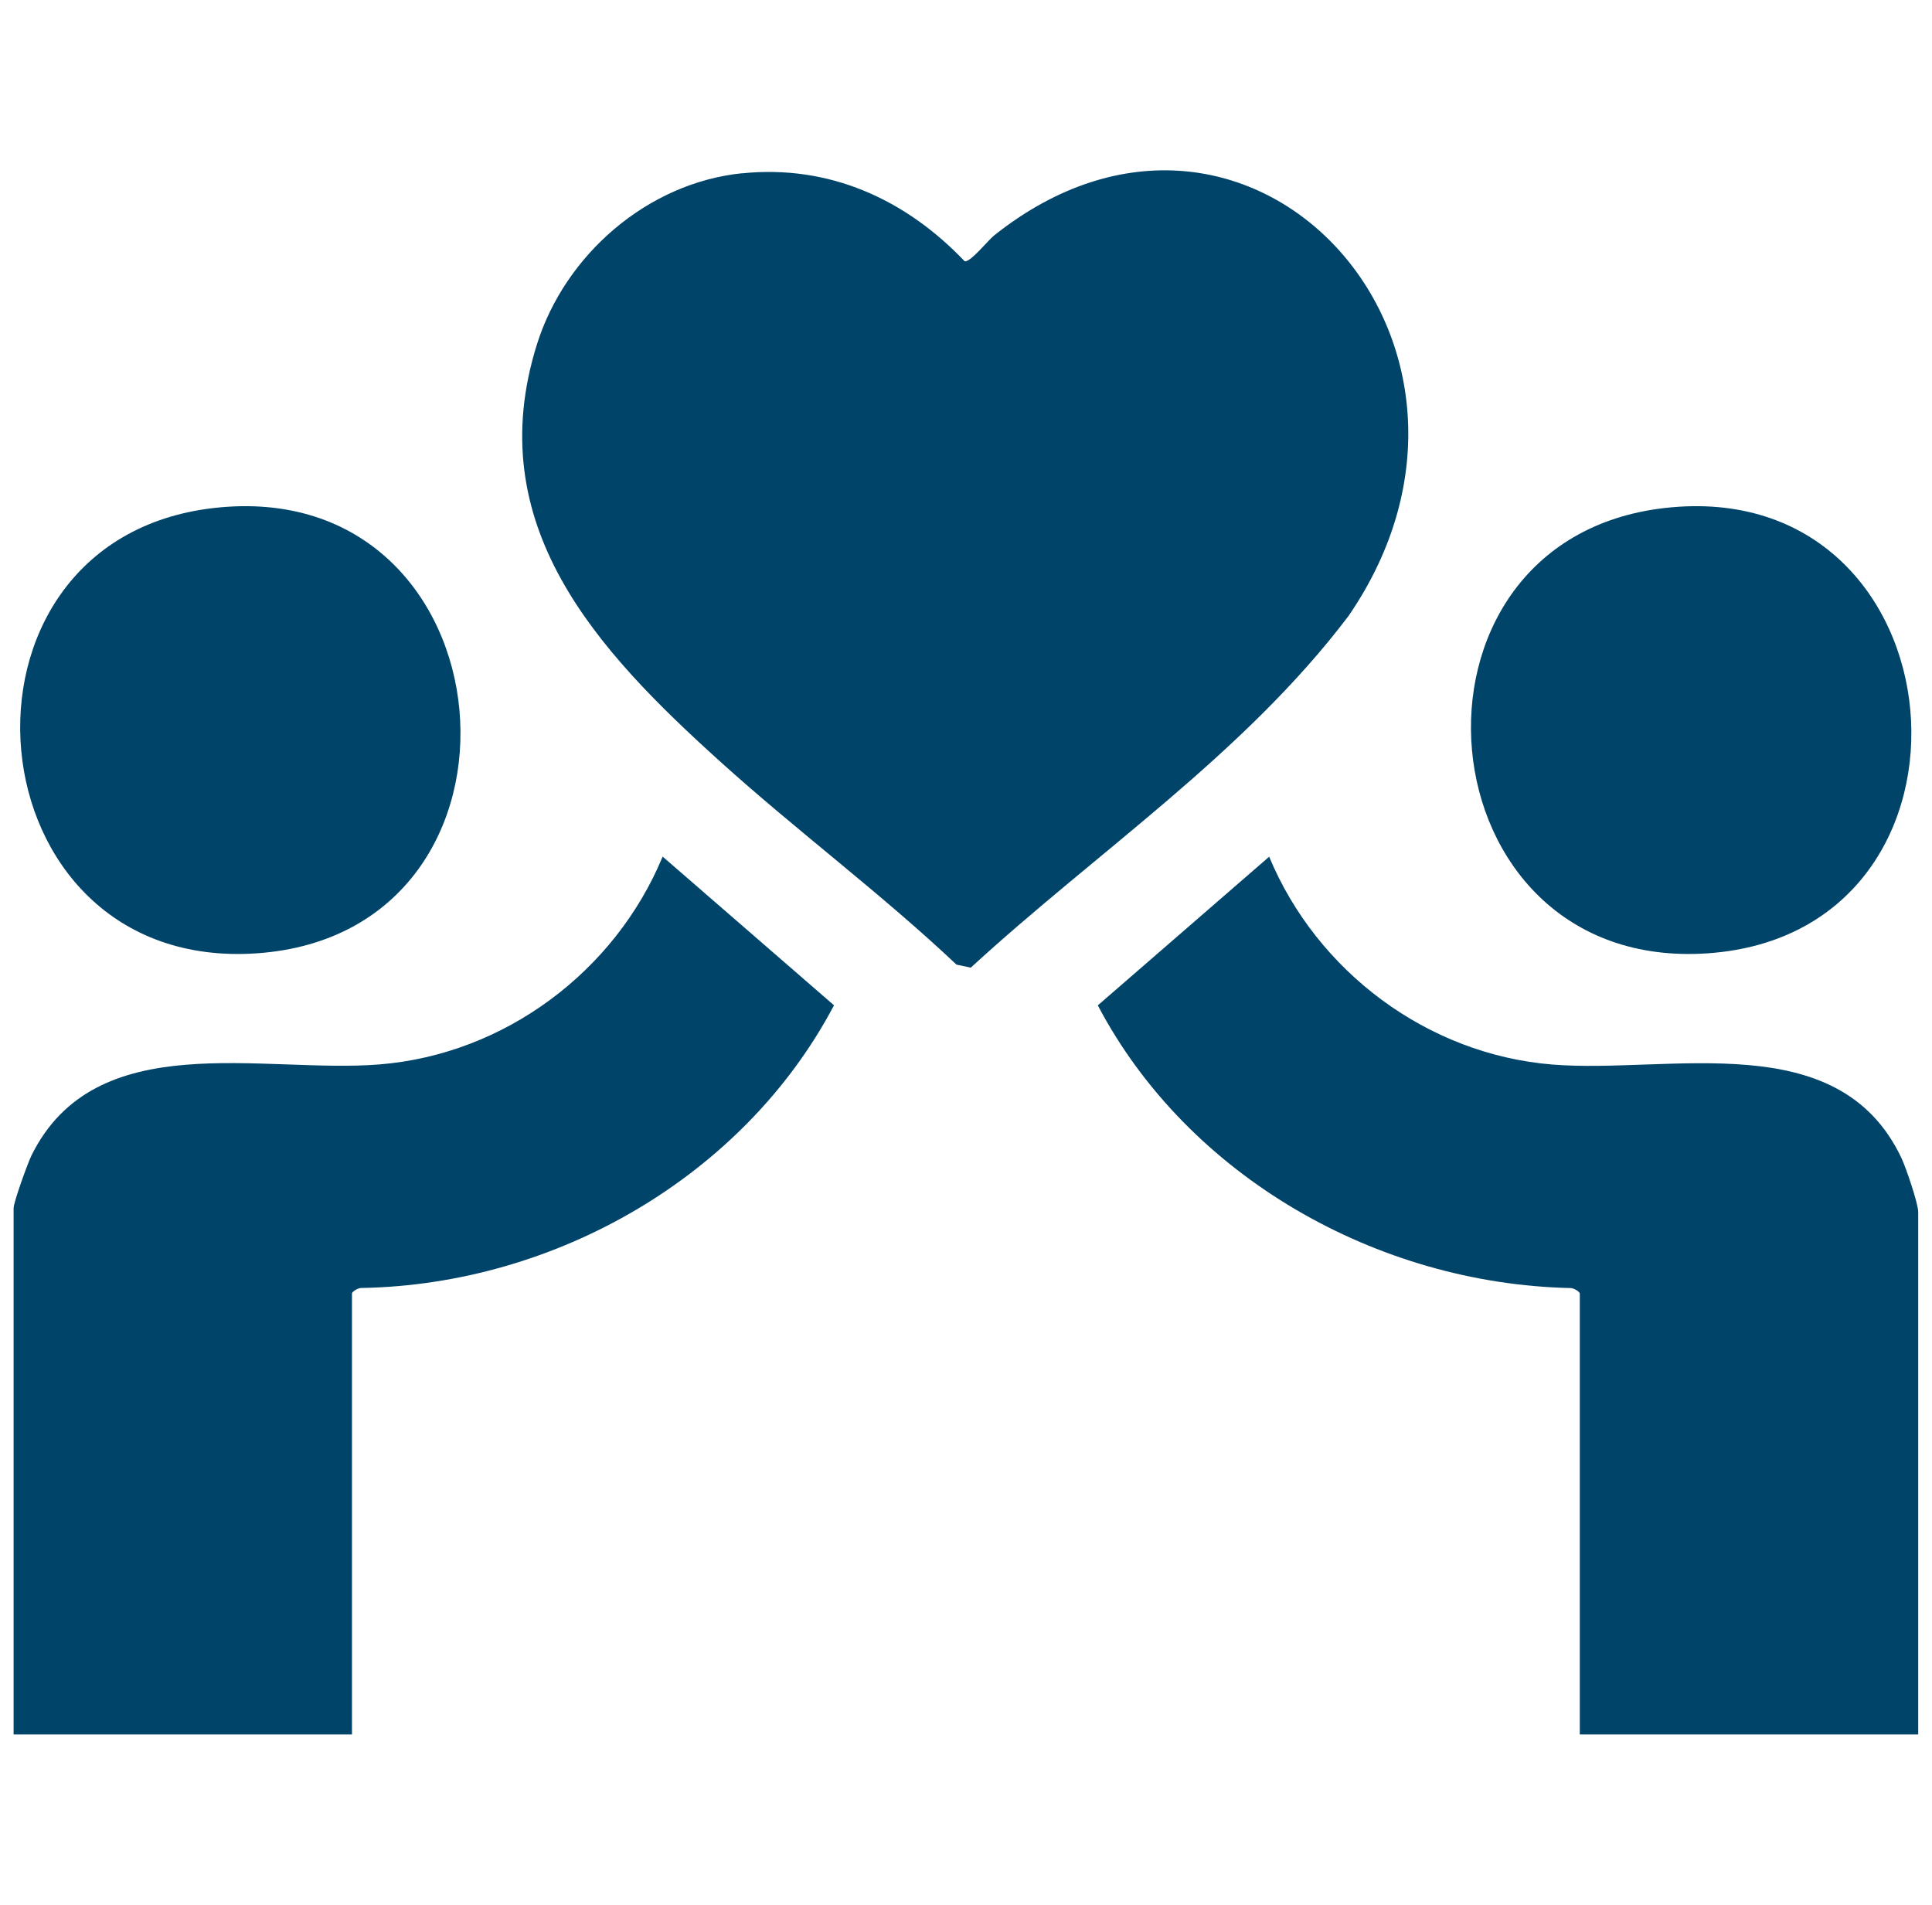
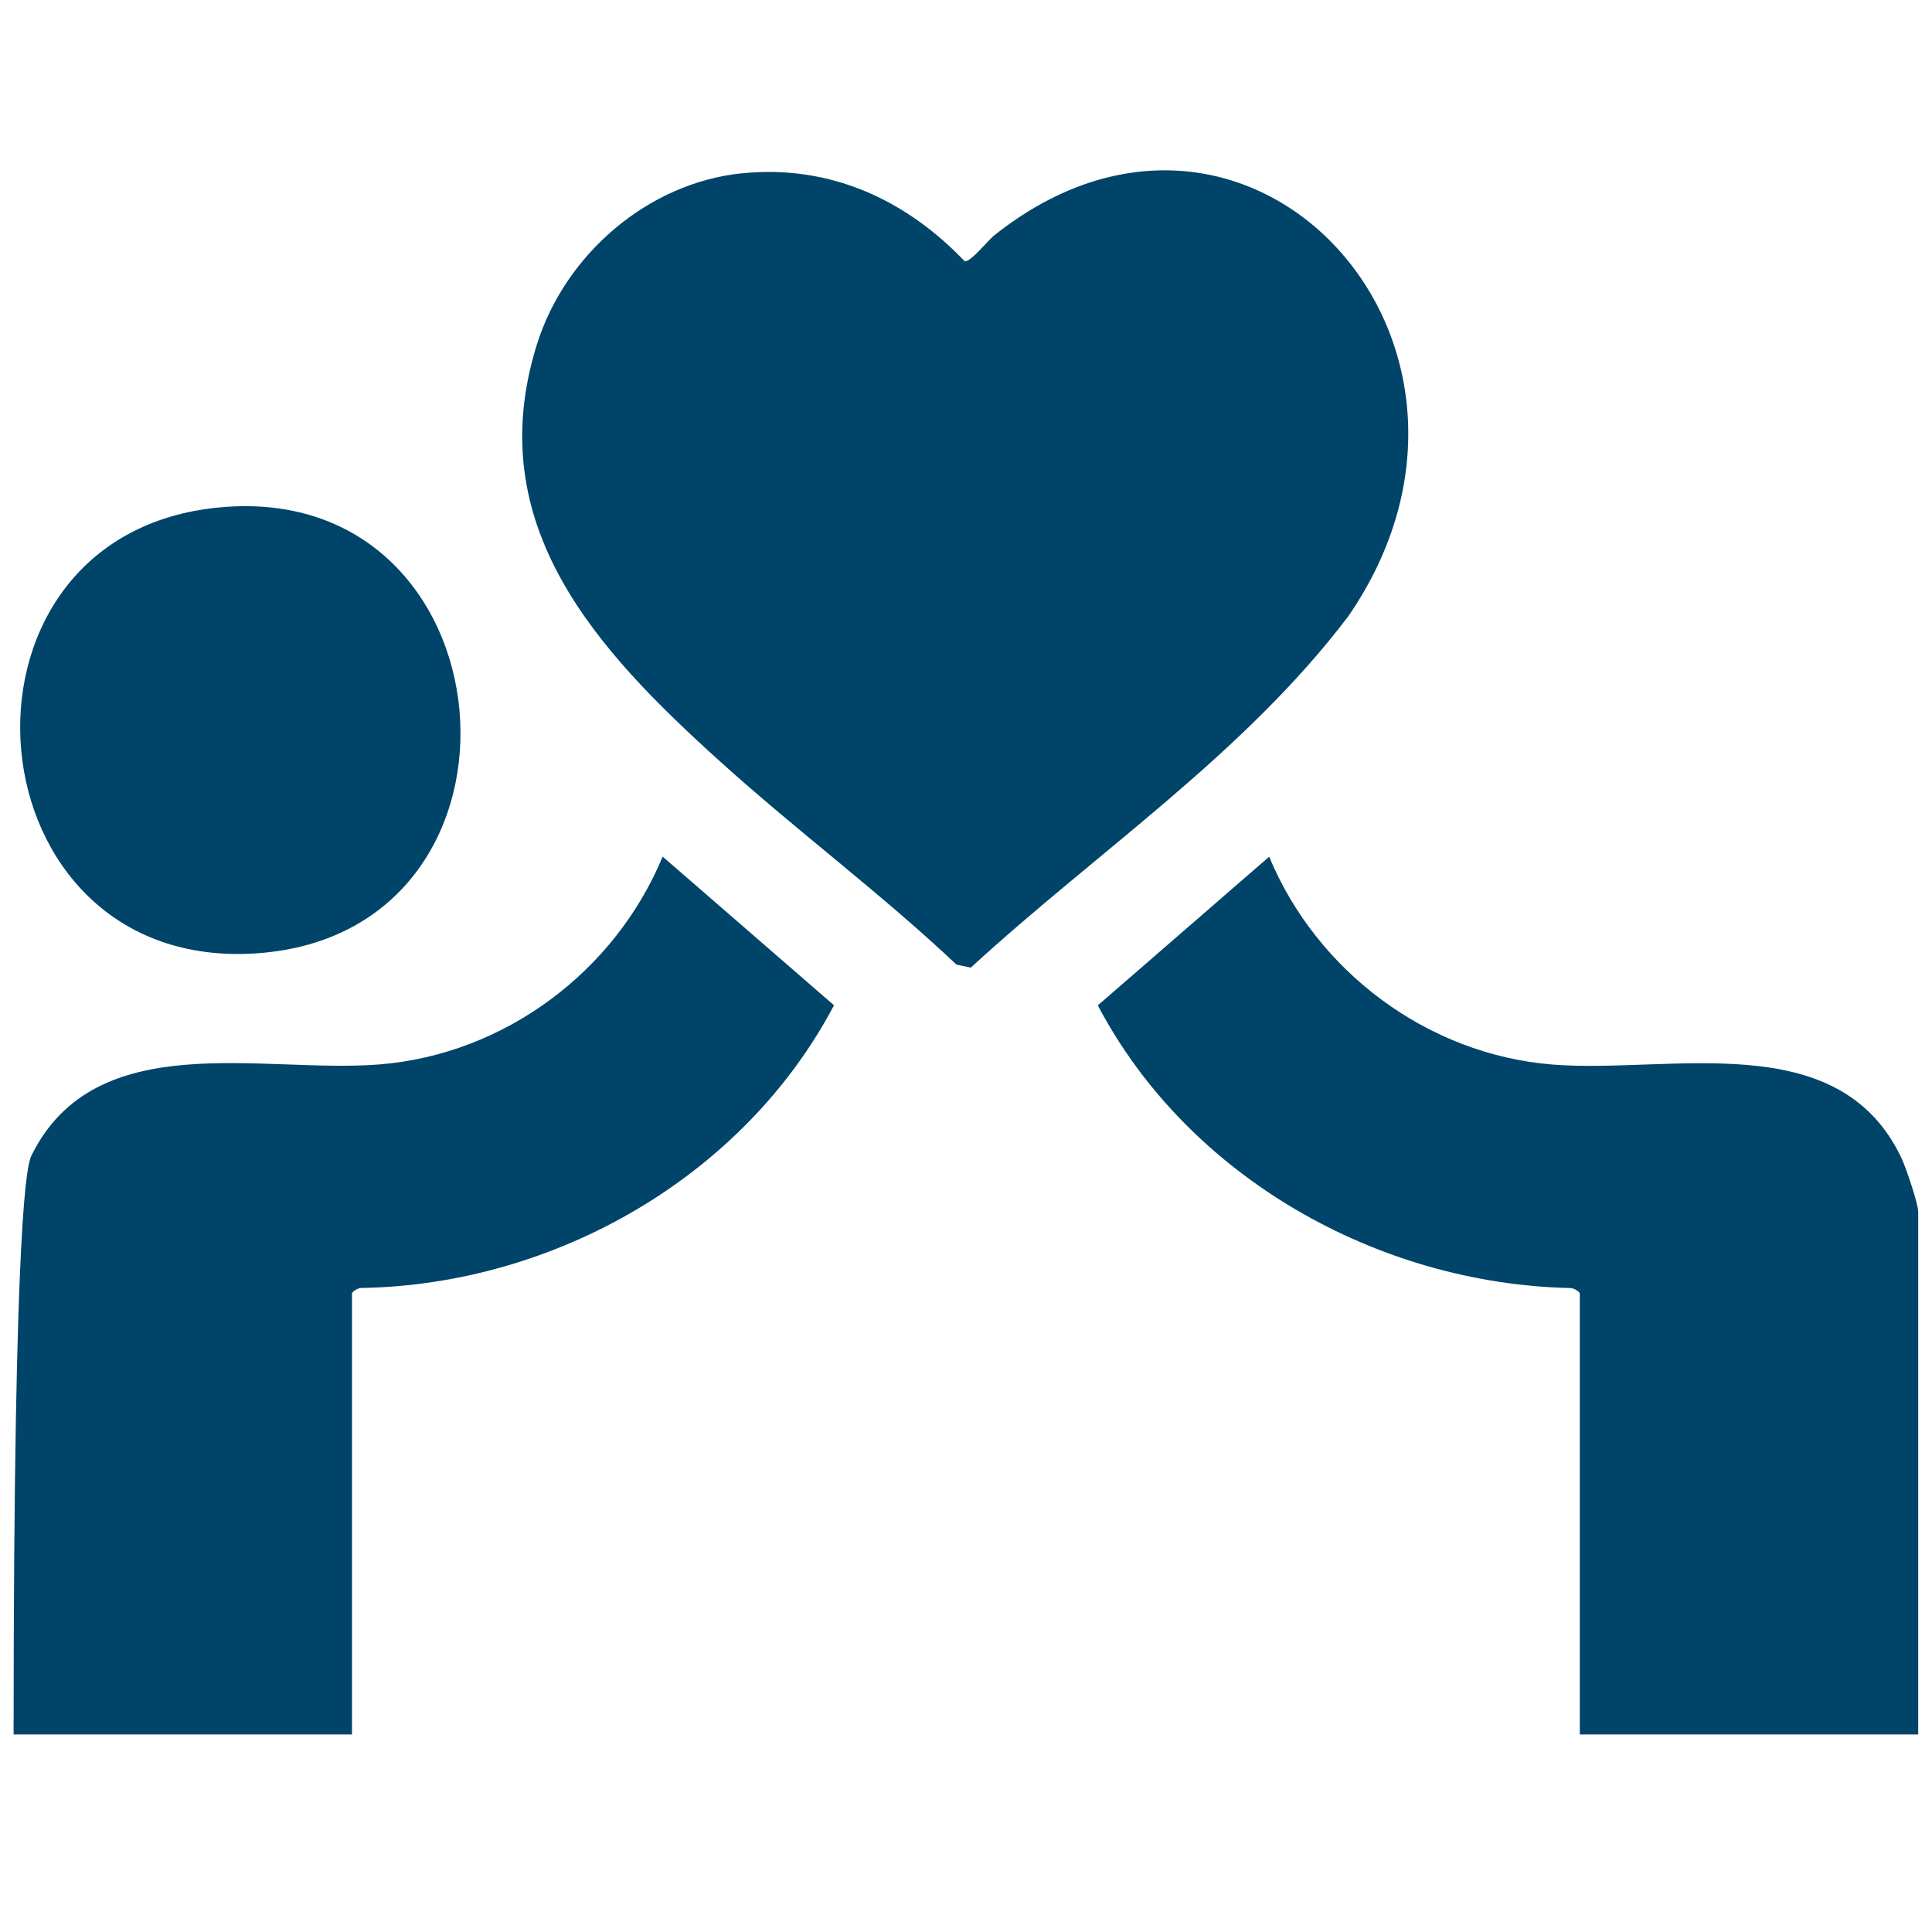
<svg xmlns="http://www.w3.org/2000/svg" width="71" height="70" viewBox="0 0 71 70" fill="none">
  <g clip-path="url(#clip0_1183_26555)">
    <path d="M27.268 6.37C30.471 6.041 33.281 7.322 35.451 9.601C35.661 9.646 36.305 8.838 36.529 8.656C45.906 1.187 56.402 12.666 49.556 22.638C45.717 27.709 40.323 31.29 35.675 35.56L35.15 35.448C32.378 32.83 29.302 30.548 26.474 27.993C21.945 23.905 17.64 19.302 19.736 12.642C20.772 9.356 23.796 6.724 27.265 6.367L27.268 6.37Z" fill="#004469" />
-     <path d="M12.943 63.739H0.5V44.398C0.5 44.177 1.018 42.745 1.158 42.459C3.517 37.688 9.649 39.462 13.947 39.116C18.543 38.745 22.602 35.703 24.352 31.479L30.649 36.943C27.331 43.236 20.39 47.212 13.278 47.331C13.166 47.327 12.935 47.46 12.935 47.537V63.735L12.943 63.739Z" fill="#004469" />
+     <path d="M12.943 63.739H0.5C0.5 44.177 1.018 42.745 1.158 42.459C3.517 37.688 9.649 39.462 13.947 39.116C18.543 38.745 22.602 35.703 24.352 31.479L30.649 36.943C27.331 43.236 20.39 47.212 13.278 47.331C13.166 47.327 12.935 47.46 12.935 47.537V63.735L12.943 63.739Z" fill="#004469" />
    <path d="M70.5 63.739H58.057V47.541C58.057 47.464 57.827 47.331 57.715 47.334C50.617 47.18 43.658 43.246 40.344 36.946L46.641 31.483C48.394 35.7 52.454 38.748 57.046 39.12C61.379 39.469 67.567 37.67 69.877 42.556C70.041 42.903 70.493 44.226 70.493 44.538V63.742L70.5 63.739Z" fill="#004469" />
-     <path d="M61.172 18.669C72.233 17.402 73.66 34.261 62.772 35.032C52.142 35.781 50.798 19.855 61.172 18.669Z" fill="#004469" />
    <path d="M7.854 18.669C18.913 17.402 20.341 34.261 9.453 35.032C-1.173 35.781 -2.517 19.855 7.854 18.669Z" fill="#004469" />
  </g>
  <defs>
    <clipPath id="clip0_1183_26555">
      <rect width="70" height="70" fill="white" transform="translate(0.5)" />
    </clipPath>
  </defs>
</svg>